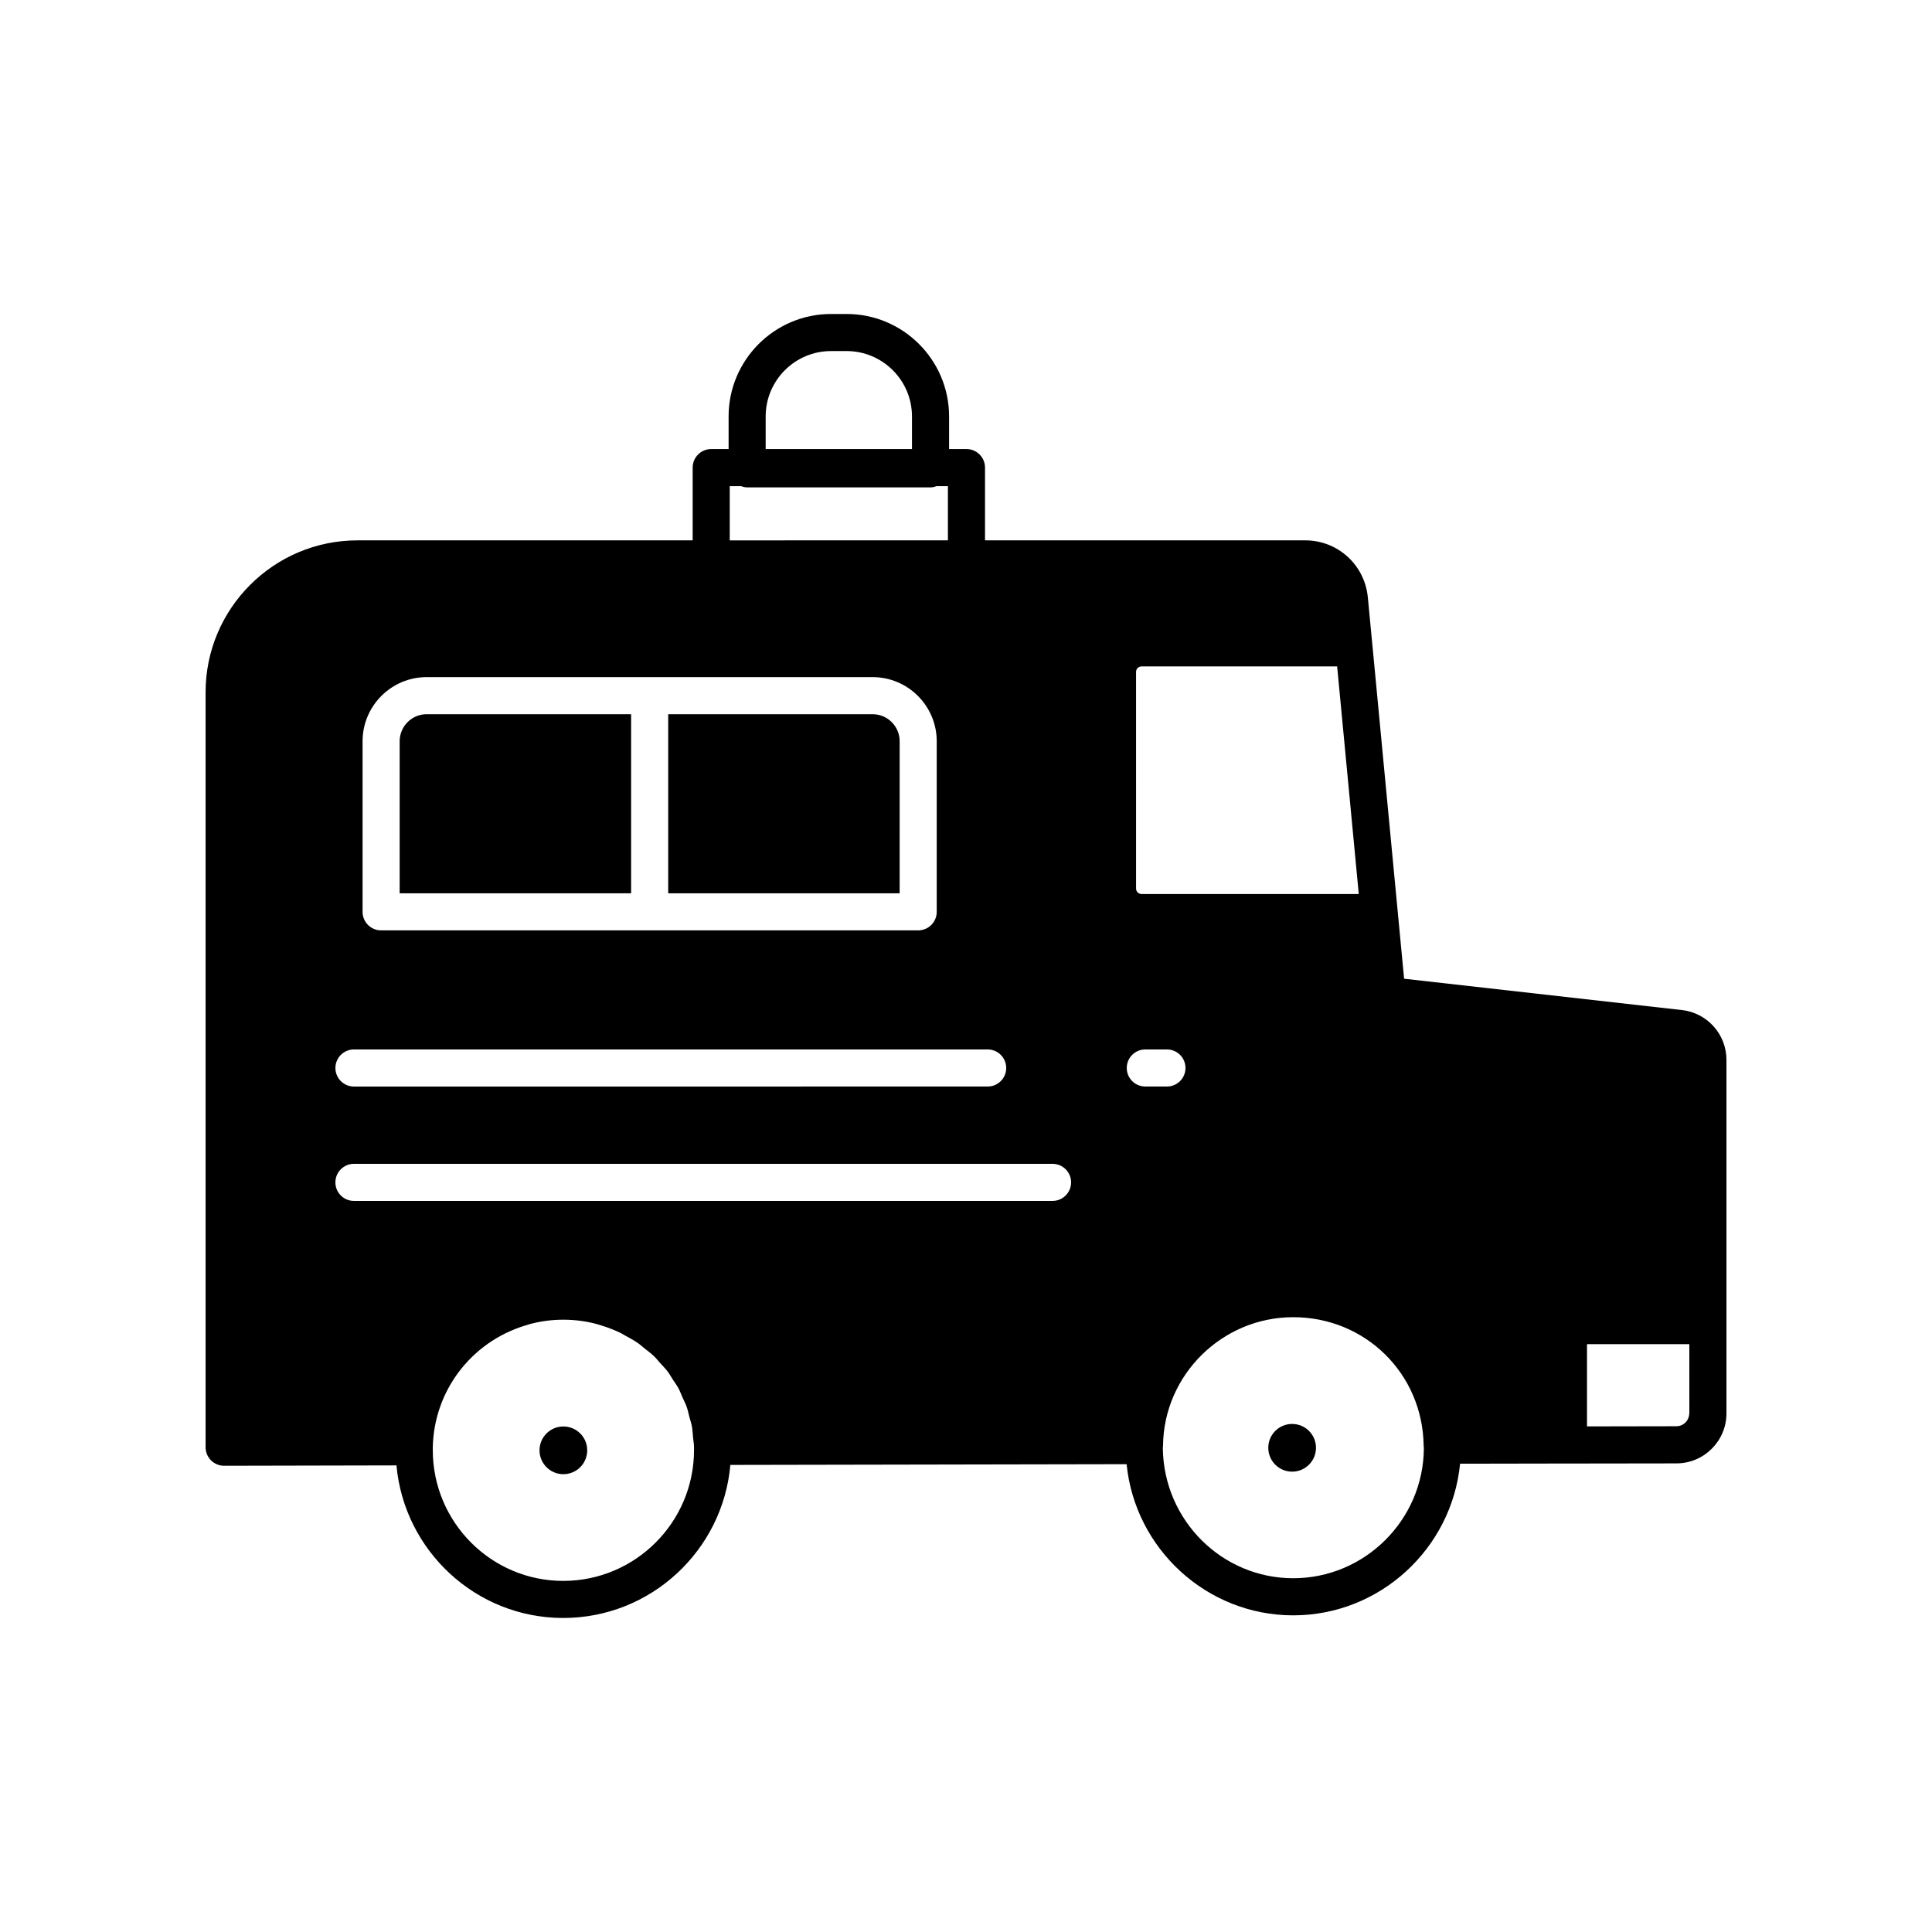
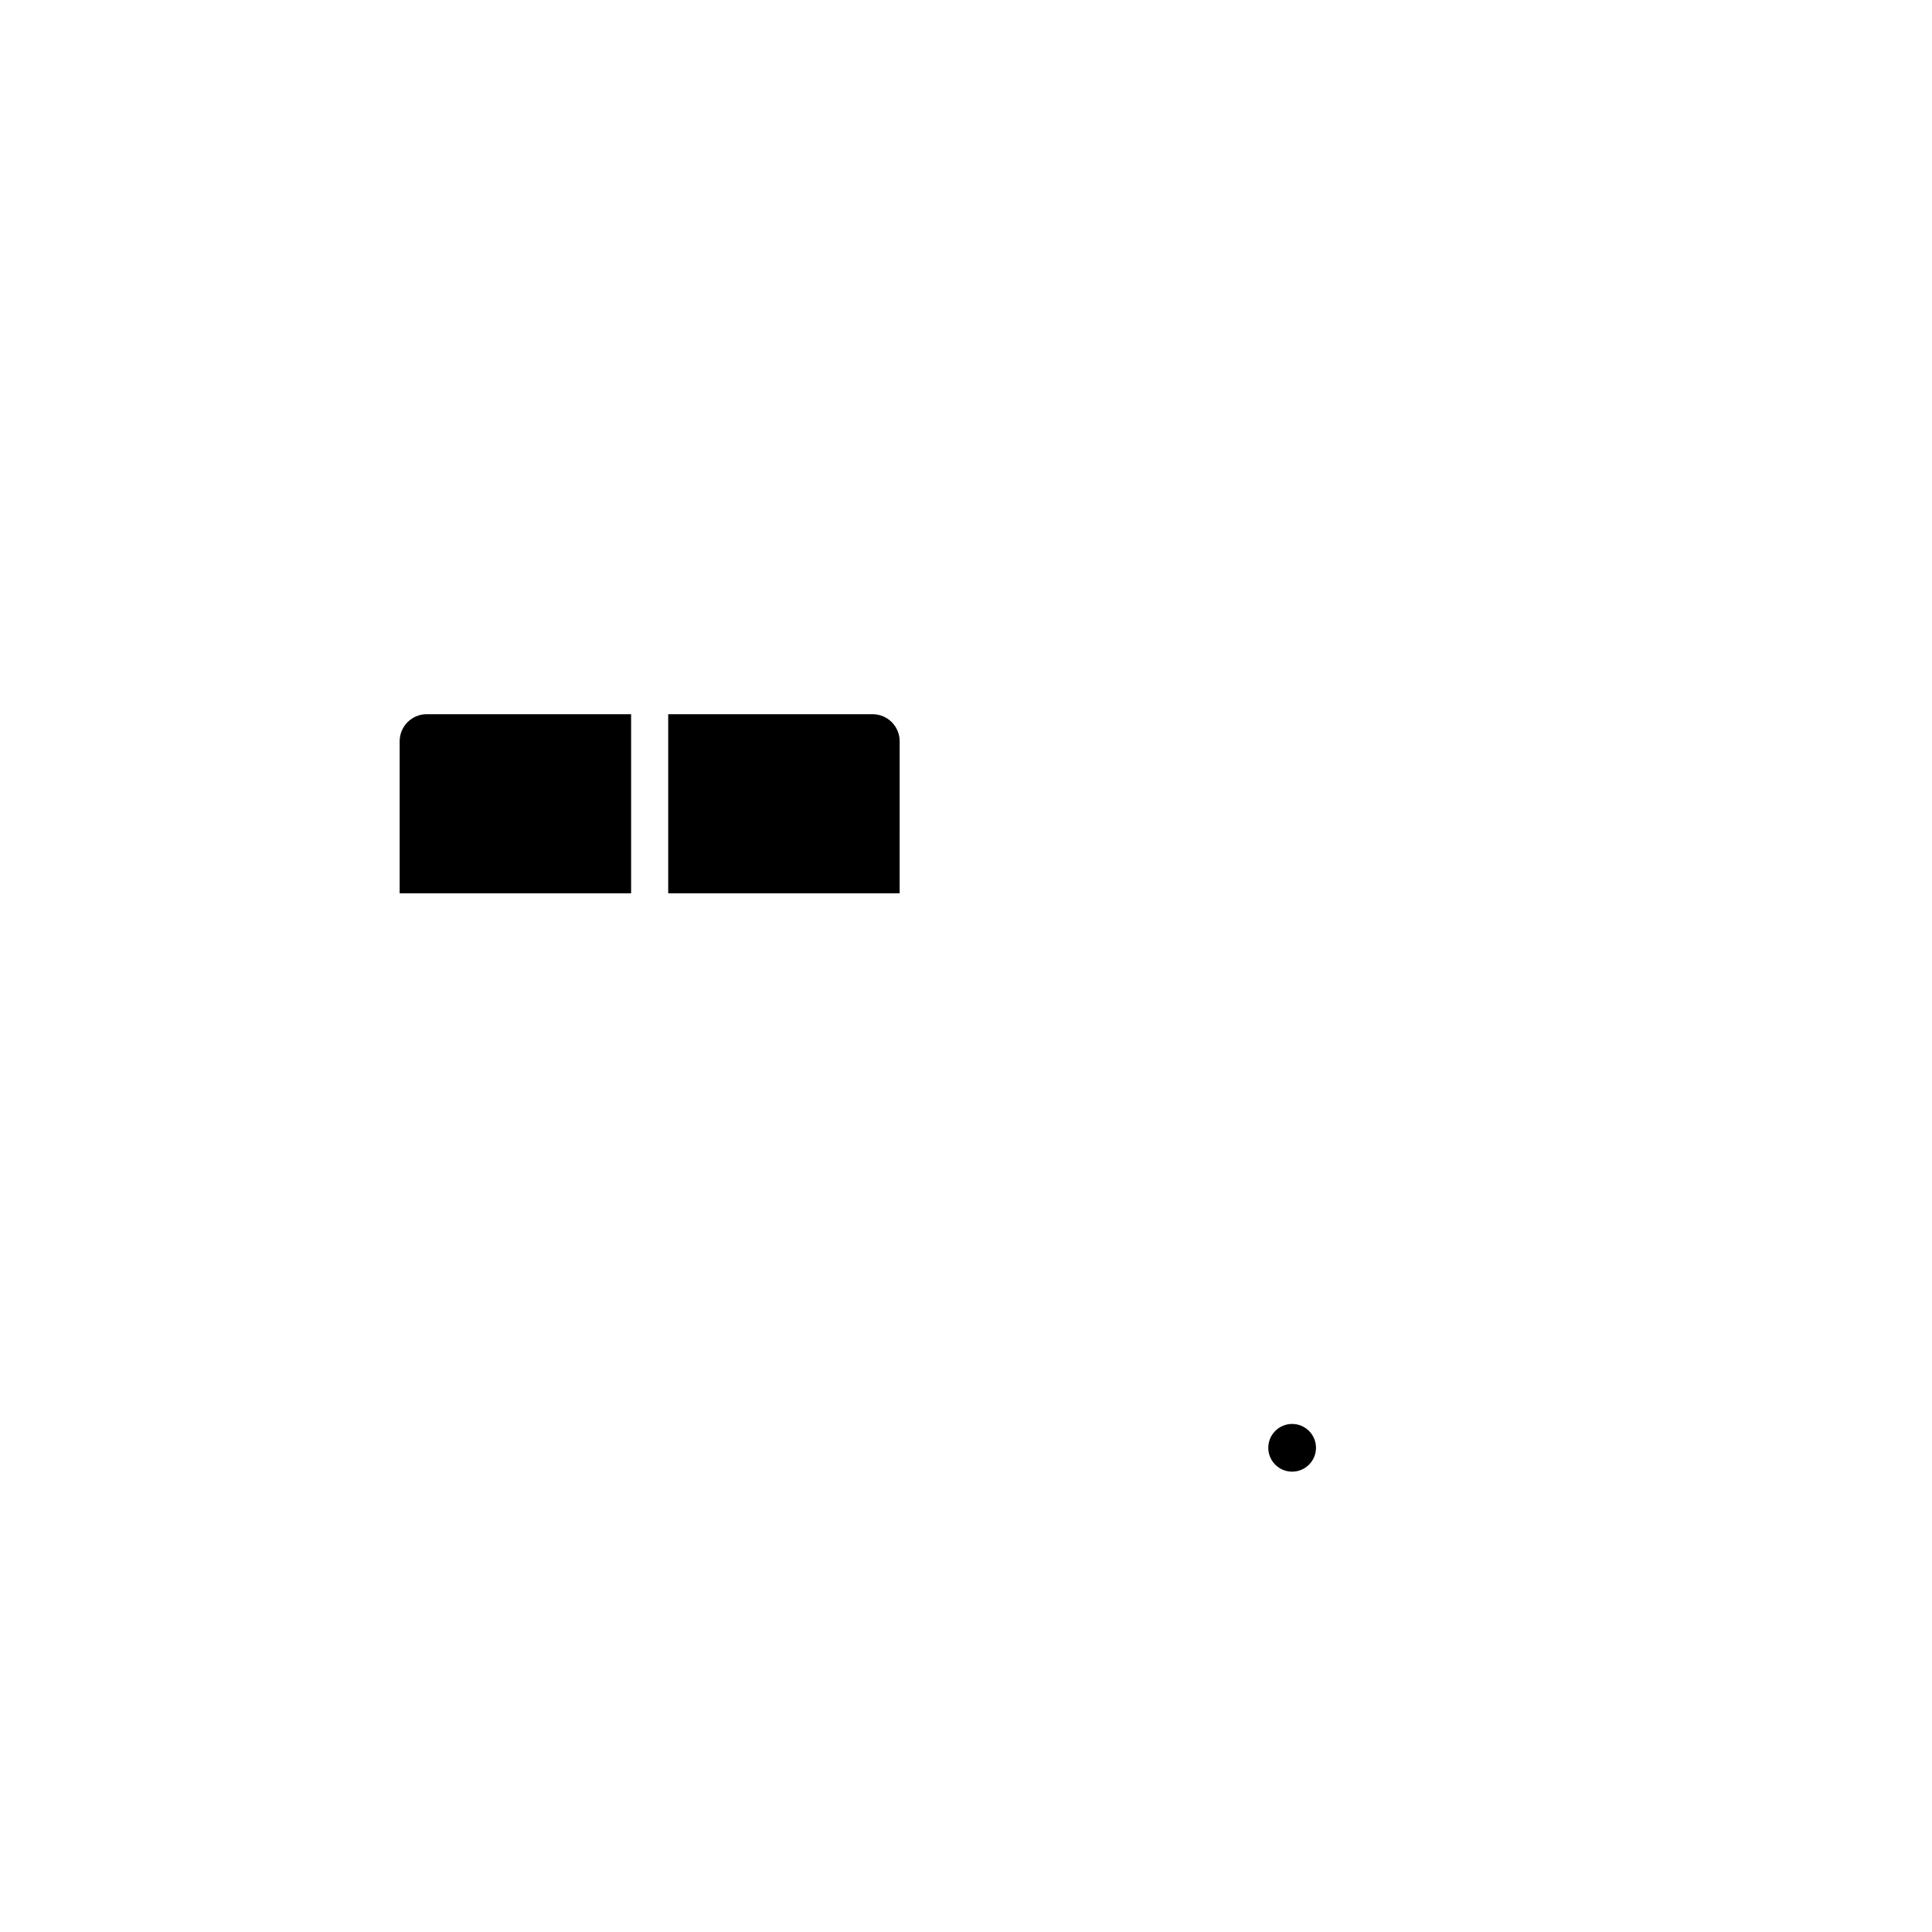
<svg xmlns="http://www.w3.org/2000/svg" fill="#000000" width="800px" height="800px" version="1.1" viewBox="144 144 512 512">
  <g>
    <path d="m311.25 333.27h-54.168c-3.949 0-7.168 3.215-7.168 7.168v40.293h61.336z" />
-     <path d="m589.75 411.68-73.648-8.309-3.688-38.77-4.688-49.371c0-0.012-0.008-0.02-0.008-0.035l-1.23-12.926c-0.844-8.594-7.981-15.07-16.602-15.07l-84.848 0.004v-19.285c0-2.715-2.199-4.914-4.914-4.914h-4.609v-8.641c0-14.973-12.18-27.152-27.152-27.152h-4.125c-14.973 0-27.152 12.18-27.152 27.152v8.641h-4.609c-2.715 0-4.914 2.199-4.914 4.914v19.285h-88.824c-22.199 0-40.258 18.059-40.258 40.258v200.07c0 1.305 0.52 2.559 1.441 3.481 0.922 0.918 2.172 1.434 3.473 1.434h0.008l45.66-0.098c2.059 22.637 21.078 40.434 44.188 40.434 23.207 0 42.297-17.863 44.301-40.562l105.01-0.195c2.231 22.43 21.234 40.059 44.156 40.059 22.98 0 42.023-17.68 44.215-40.184l28.695-0.051c0.008 0 0.02 0.004 0.027 0.004h0.008l28.633-0.039c7.293-0.008 13.23-5.953 13.23-13.246v-93.676c0-6.769-5.062-12.445-11.777-13.211zm-242.84-157.32c0-9.551 7.769-17.324 17.324-17.324h4.125c9.551 0 17.324 7.769 17.324 17.324v8.641h-38.773zm-9.523 18.473h2.992c0.512 0.18 1.043 0.328 1.617 0.328h48.602c0.574 0 1.105-0.145 1.617-0.328h2.992v14.367l-57.82 0.004zm-97.301 67.605c0-9.371 7.625-16.996 16.996-16.996h118.16c9.375 0 17 7.625 17 16.996v45.207c0 2.715-2.199 4.914-4.914 4.914h-142.33c-2.715 0-4.914-2.199-4.914-4.914zm-2.285 81.676h167.94c2.715 0 4.914 2.199 4.914 4.914s-2.199 4.914-4.914 4.914l-167.94 0.004c-2.715 0-4.914-2.199-4.914-4.914 0-2.719 2.199-4.918 4.914-4.918zm90.121 106.17c0 19.117-15.551 34.672-34.668 34.672-19.059 0-34.562-15.551-34.562-34.672v-0.754c0.32-14.875 10.086-27.816 24.434-32.238 0.258-0.066 0.637-0.164 1.074-0.336 6.039-1.676 12.504-1.586 18.23 0.012l1.137 0.359c1.773 0.547 3.481 1.227 5.106 2.027 0.27 0.133 0.504 0.316 0.77 0.457 1.336 0.699 2.648 1.438 3.863 2.293 0.492 0.348 0.91 0.773 1.383 1.141 0.93 0.73 1.879 1.434 2.723 2.25 0.527 0.508 0.965 1.098 1.457 1.641 0.695 0.766 1.43 1.496 2.055 2.316 0.504 0.664 0.902 1.402 1.355 2.102 0.508 0.781 1.066 1.523 1.512 2.344 0.434 0.805 0.746 1.672 1.117 2.512 0.348 0.781 0.754 1.535 1.043 2.344 0.32 0.898 0.504 1.852 0.75 2.781 0.211 0.809 0.492 1.586 0.648 2.414 0.18 0.965 0.215 1.969 0.312 2.953 0.082 0.836 0.242 1.656 0.262 2.508zm95.016-66.027h-185.14c-2.715 0-4.914-2.199-4.914-4.914s2.199-4.914 4.914-4.914h185.14c2.715 0 4.914 2.199 4.914 4.914 0 2.711-2.203 4.914-4.918 4.914zm22.129-140.2c0-0.801 0.652-1.449 1.449-1.449h51.84l3.262 34.305 2.469 26.016-57.57-0.004c-0.801 0-1.449-0.652-1.449-1.449zm-2.465 104.97c0-2.715 2.199-4.914 4.914-4.914h5.734c2.715 0 4.914 2.199 4.914 4.914s-2.199 4.914-4.914 4.914h-5.734c-2.715 0.004-4.914-2.199-4.914-4.914zm78.734 100.84c-0.141 18.957-15.668 34.383-34.617 34.383-18.848 0-34.309-15.312-34.559-34.449 0.031-0.215 0.047-0.434 0.051-0.656 0.188-18.789 15.668-34.074 34.508-34.074 19.094 0 34.277 14.93 34.562 33.992 0.004 0.27 0.031 0.539 0.078 0.801zm70.359-9.309c0 0.07-0.035 0.125-0.039 0.195-0.074 1.293-0.852 2.394-1.977 2.91-0.43 0.188-0.898 0.305-1.406 0.305l-23.703 0.043v-21.793h27.121z" />
    <path d="m382.42 340.44c0-3.949-3.215-7.168-7.168-7.168h-54.172v47.461h61.336z" />
-     <path d="m299.62 528.35c0 3.492-2.832 6.324-6.324 6.324-3.488 0-6.32-2.832-6.32-6.324 0-3.492 2.832-6.32 6.32-6.32 3.492 0 6.324 2.828 6.324 6.32" />
    <path d="m492.75 527.68c0 3.492-2.832 6.324-6.324 6.324-3.488 0-6.32-2.832-6.32-6.324 0-3.492 2.832-6.32 6.32-6.32 3.492 0 6.324 2.828 6.324 6.32" />
  </g>
</svg>